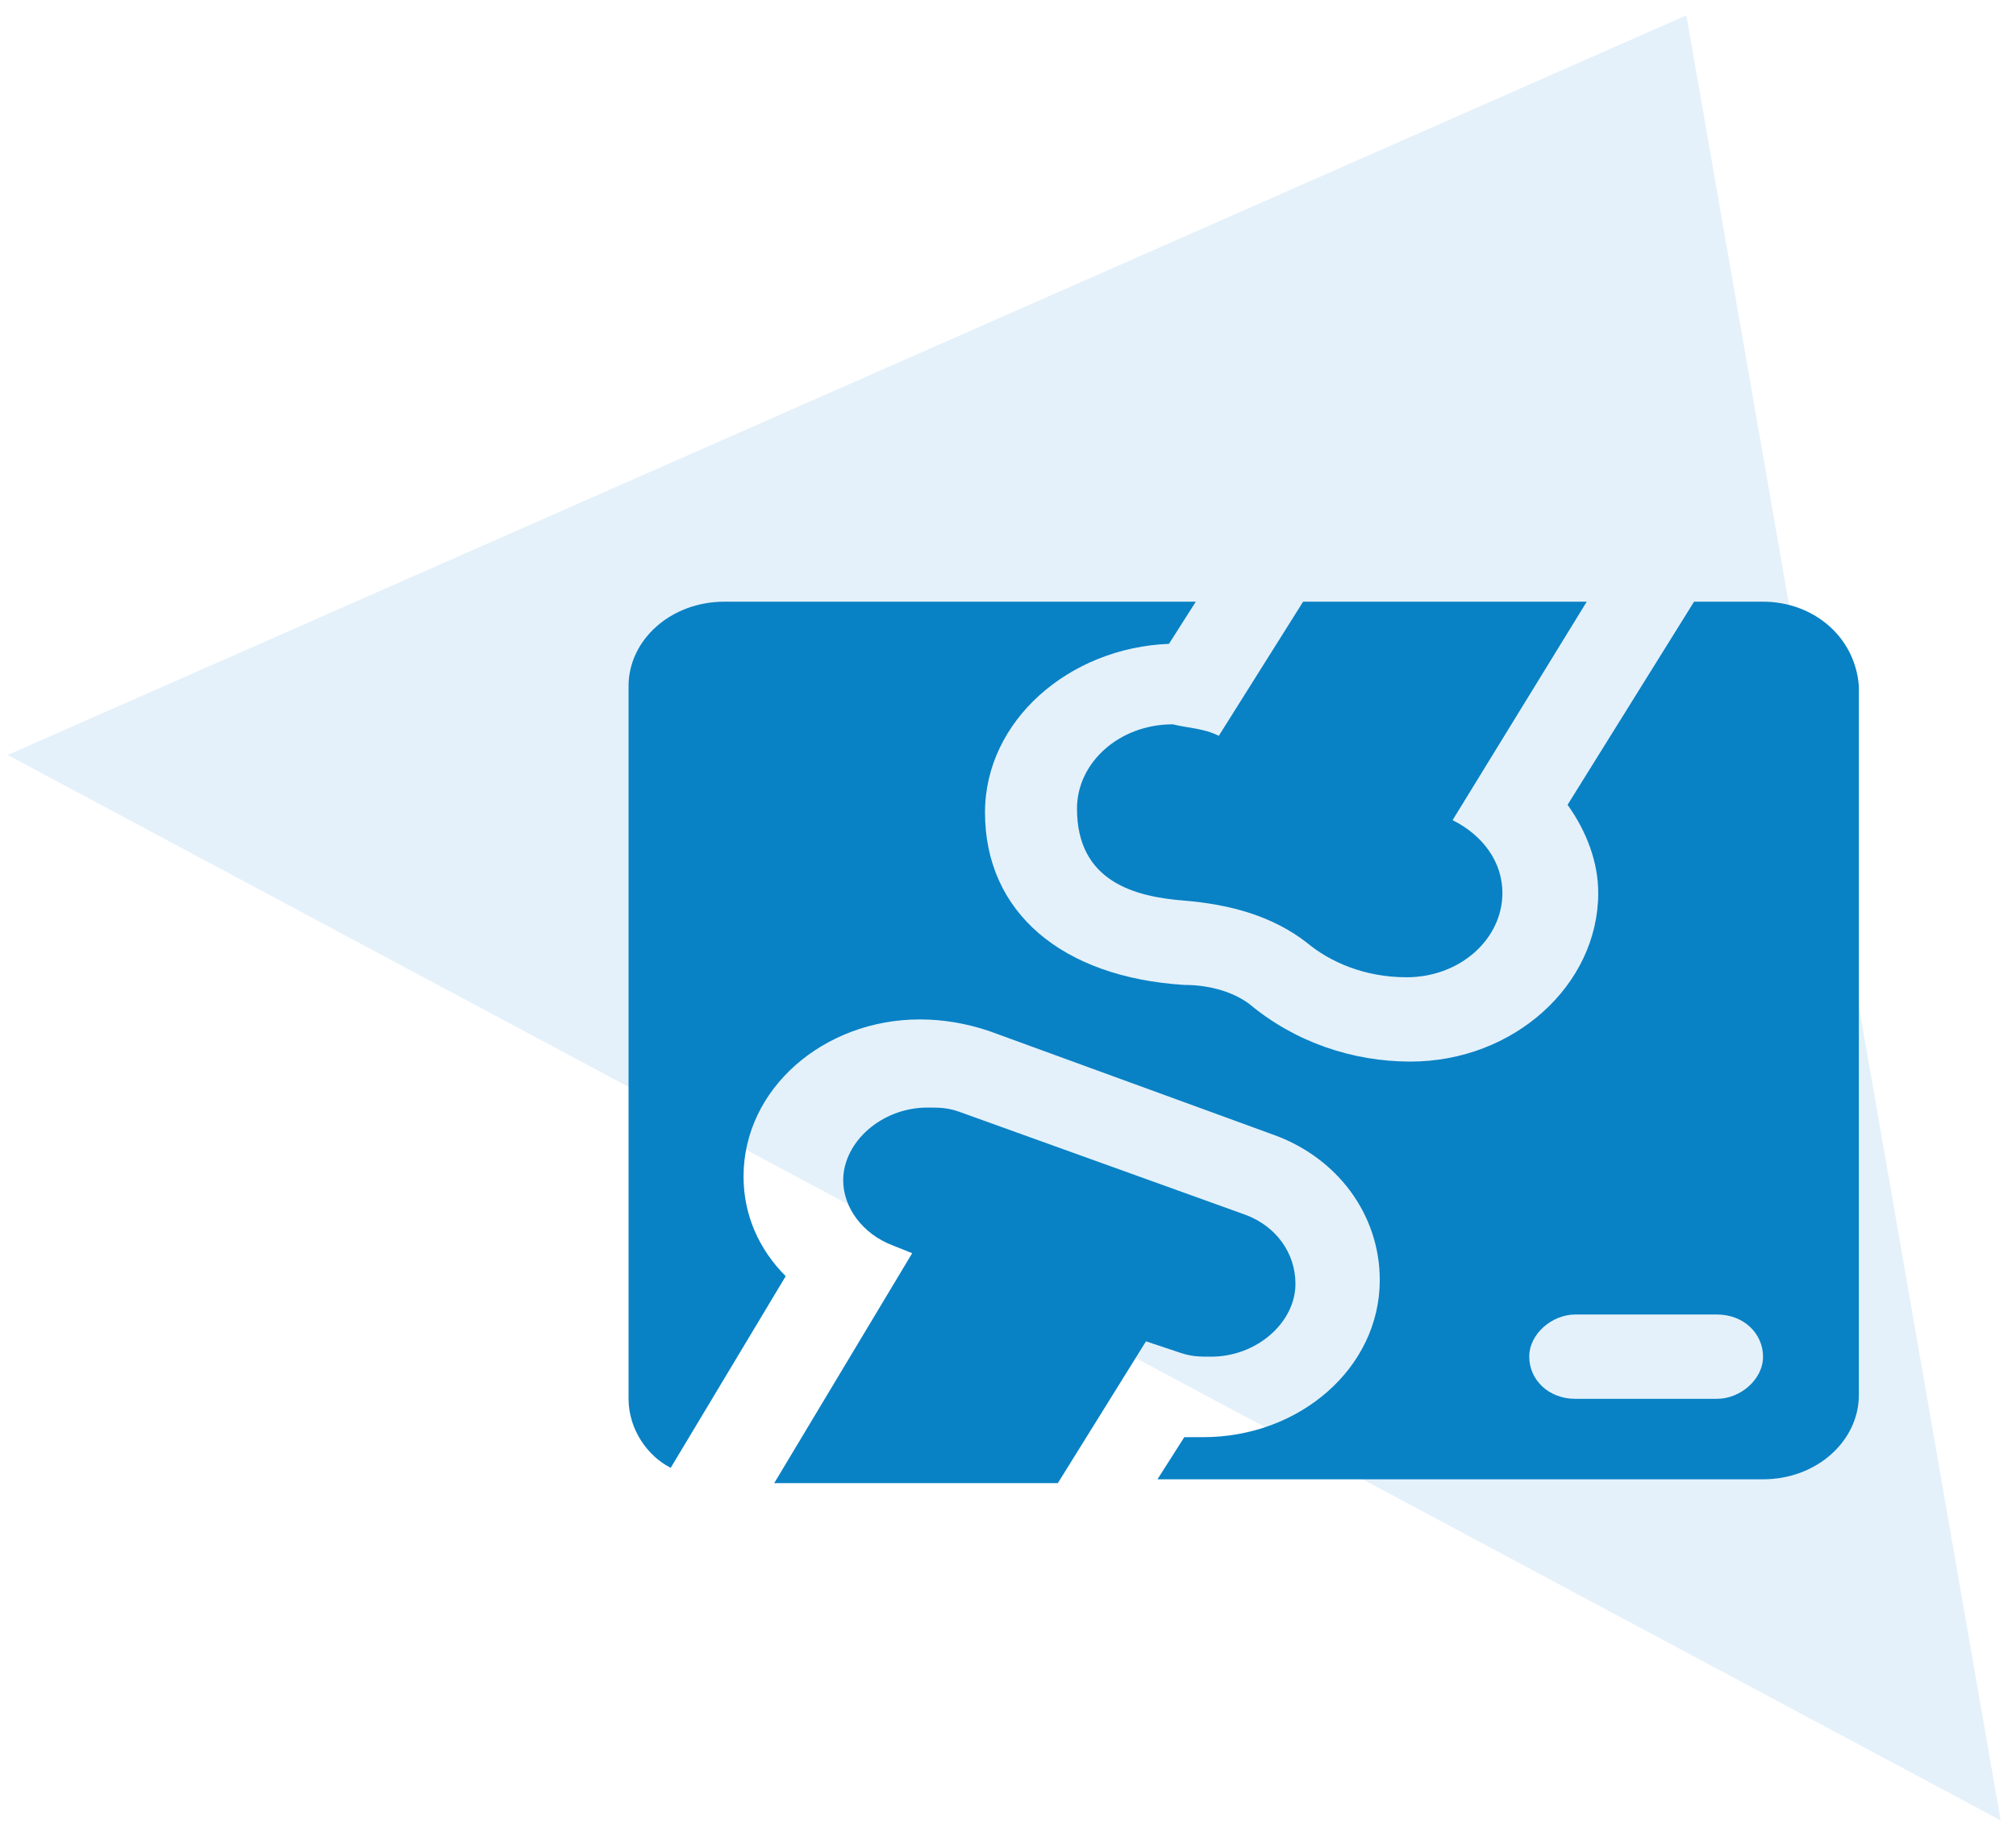
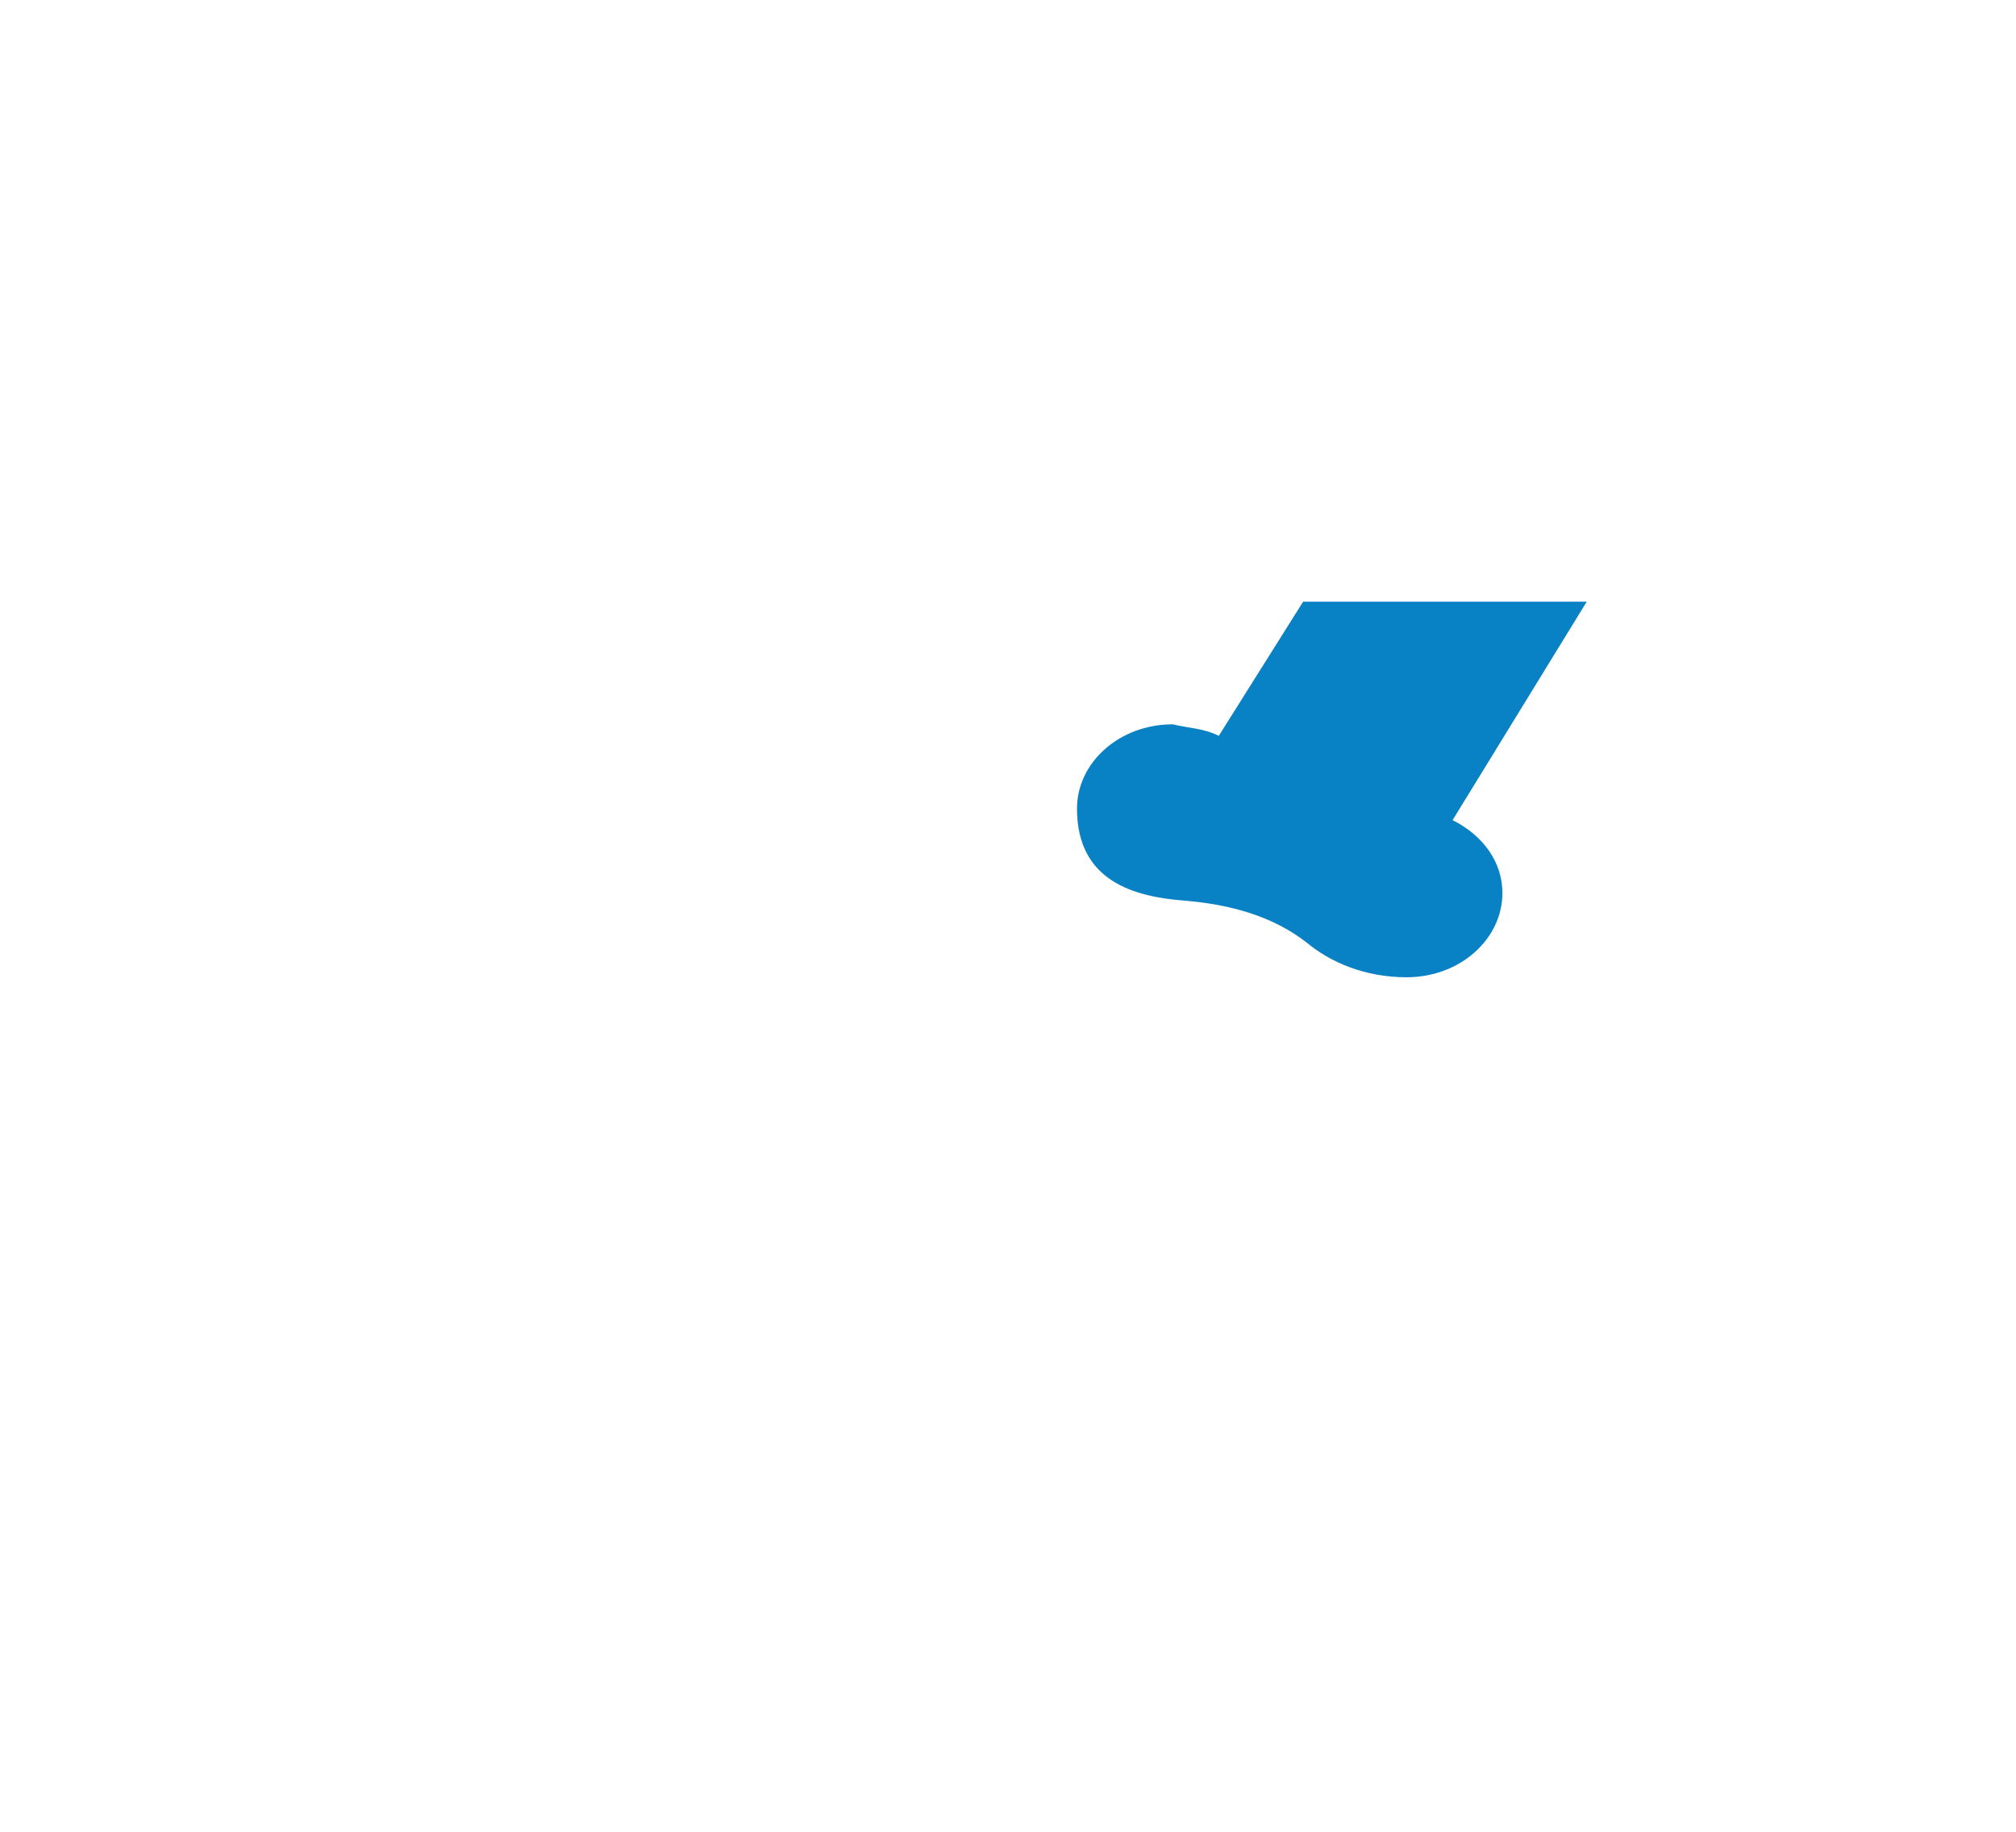
<svg xmlns="http://www.w3.org/2000/svg" version="1.1" id="Calque_1" x="0px" y="0px" viewBox="0 0 52.6 47.8" style="enable-background:new 0 0 52.6 47.8;" xml:space="preserve">
  <style type="text/css">
	.st0{fill:#96CBEC;fill-opacity:0.25;}
	.st1{fill:#0981C5;}
</style>
-   <path class="st0" d="M44,0.4l8.2,47.1l-52-27.8L44,0.4z" />
  <path class="st1" d="M31.8,19.2l2.2-3.5h7.4l-3.5,5.7c0.8,0.4,1.3,1.1,1.3,1.9c0,1.2-1.1,2.2-2.5,2.2c-1.1,0-2-0.4-2.6-0.9  c-0.9-0.7-2-1-3.2-1.1c-1.3-0.1-2.8-0.5-2.8-2.4c0-1.2,1.1-2.2,2.5-2.2C31,19,31.4,19,31.8,19.2z" />
-   <path class="st1" d="M23.3,32.5l0.5,0.2l-3.6,6h7.4l2.3-3.7l0.9,0.3c0.3,0.1,0.5,0.1,0.8,0.1c1.2,0,2.2-0.9,2.2-1.9  c0-0.8-0.5-1.5-1.3-1.8L25,29c-0.3-0.1-0.5-0.1-0.8-0.1c-1.2,0-2.2,0.9-2.2,1.9C22,31.5,22.5,32.2,23.3,32.5z" />
-   <path class="st1" d="M46,15.7h-1.8L40.9,21c0.5,0.7,0.8,1.5,0.8,2.3c0,2.4-2.2,4.4-4.9,4.4c-1.5,0-3-0.5-4.2-1.5  c-0.4-0.3-1-0.5-1.7-0.5c-3.2-0.2-5.2-1.9-5.2-4.5c0-2.4,2.2-4.3,4.8-4.4l0.7-1.1H18.9c-1.4,0-2.5,1-2.5,2.2v18.6  c0,0.8,0.5,1.5,1.1,1.8l3-5c-0.7-0.7-1.1-1.6-1.1-2.6c0-2.3,2.1-4.1,4.6-4.1c0.6,0,1.2,0.1,1.8,0.3l7.4,2.7c1.7,0.6,2.8,2.1,2.8,3.8  c0,2.3-2.1,4.1-4.6,4.1c-0.2,0-0.3,0-0.5,0l-0.7,1.1H46c1.4,0,2.5-1,2.5-2.2V17.9C48.4,16.6,47.3,15.7,46,15.7z M44.8,36.5h-3.7  c-0.7,0-1.2-0.5-1.2-1.1c0-0.6,0.6-1.1,1.2-1.1h3.7c0.7,0,1.2,0.5,1.2,1.1C46,36,45.4,36.5,44.8,36.5z" />
</svg>